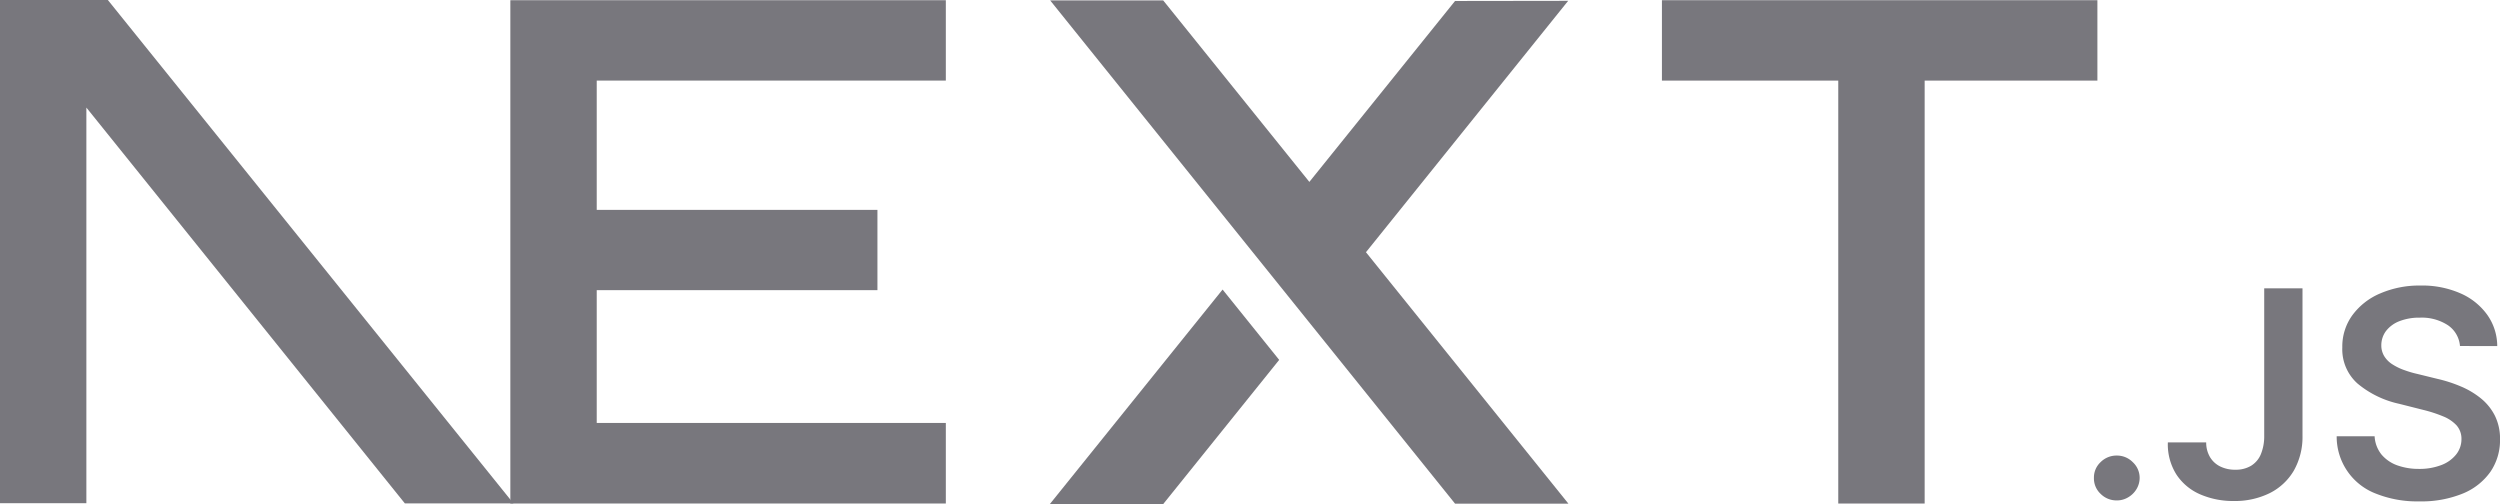
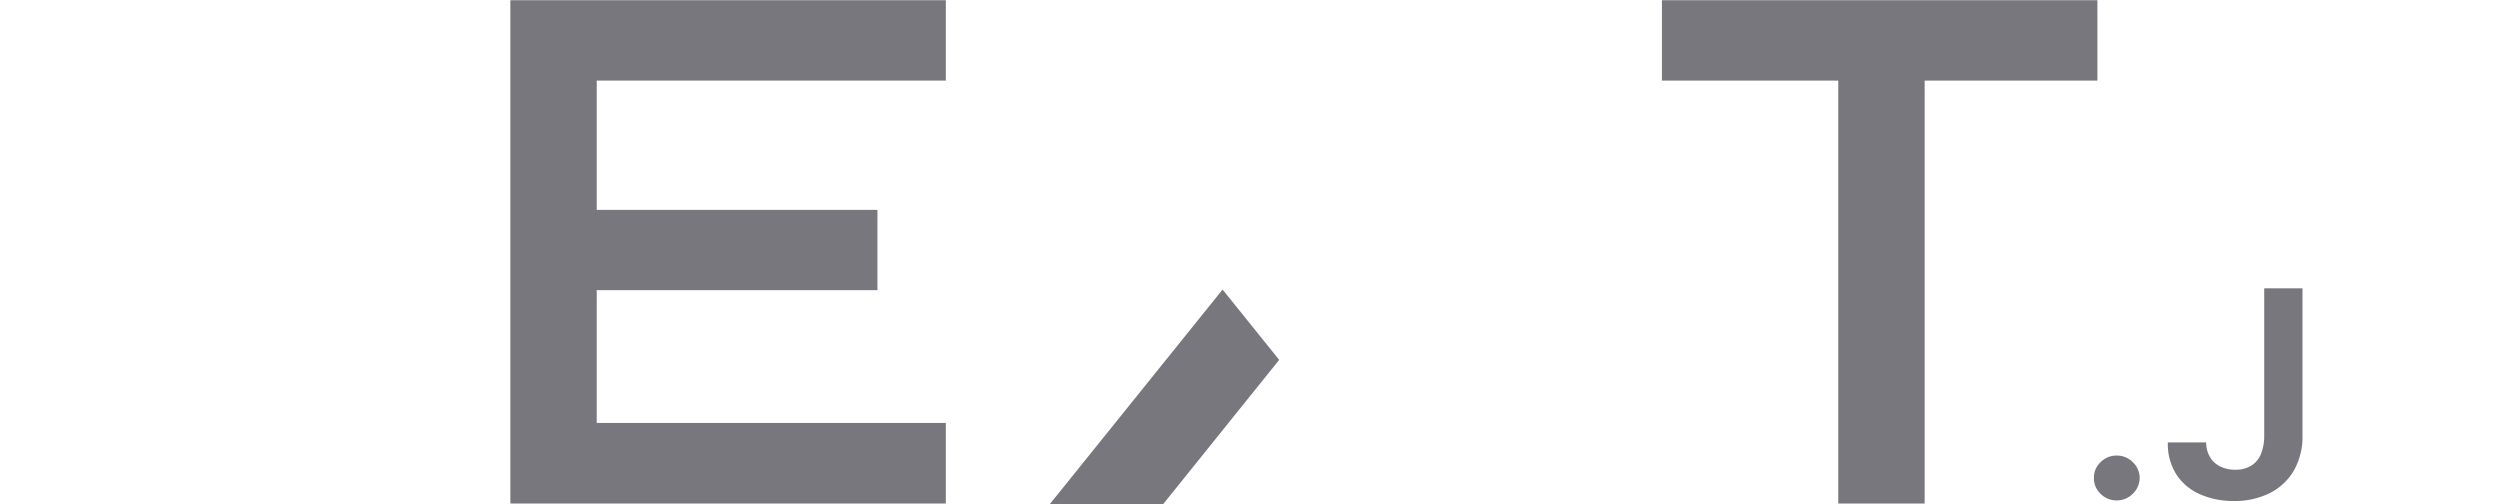
<svg xmlns="http://www.w3.org/2000/svg" id="Nextjs-logo" width="106.632" height="21.498" viewBox="0 0 106.632 21.498">
  <path id="Path_16298" data-name="Path 16298" d="M261.919.033h18.574V3.461h-7.368V21.5H269.44V3.461h-7.521Z" transform="translate(-191.033 -0.024)" fill="#78777d" />
  <path id="Path_16299" data-name="Path 16299" d="M99,.033V3.461H84.11V8.976H96.083V12.4H84.11v5.664H99V21.5H80.426V3.461h0V.033Z" transform="translate(-58.658 -0.024)" fill="#78777d" />
-   <path id="Path_16300" data-name="Path 16300" d="M170.327.066h-4.821L182.775,21.53h4.835l-8.635-10.724L187.6.083,182.775.09l-6.214,7.717Z" transform="translate(-120.713 -0.048)" fill="#78777d" />
  <path id="Path_16301" data-name="Path 16301" d="M175.237,48.625l-2.414-3-7.368,9.15h4.835Z" transform="translate(-120.676 -33.275)" fill="#78777d" />
-   <path id="Path_16302" data-name="Path 16302" d="M21.9,21.472,4.6,0H0V21.463H3.684V4.588L17.269,21.472Z" fill="#78777d" fill-rule="evenodd" />
  <path id="Path_16303" data-name="Path 16303" d="M330.976,73.7a.955.955,0,0,1-.691-.28.9.9,0,0,1-.285-.681.892.892,0,0,1,.285-.672.955.955,0,0,1,.691-.28.943.943,0,0,1,.679.28.911.911,0,0,1,.295.672.931.931,0,0,1-.138.485,1,1,0,0,1-.357.347A.921.921,0,0,1,330.976,73.7Z" transform="translate(-240.688 -52.356)" fill="#78777d" />
  <path id="Path_16304" data-name="Path 16304" d="M345.76,45.445h1.633v6.29a2.907,2.907,0,0,1-.372,1.488,2.475,2.475,0,0,1-1.028.957,3.348,3.348,0,0,1-1.53.335,3.516,3.516,0,0,1-1.433-.283,2.306,2.306,0,0,1-1.008-.836,2.406,2.406,0,0,1-.372-1.38h1.635a1.219,1.219,0,0,0,.162.625,1.043,1.043,0,0,0,.434.4,1.422,1.422,0,0,0,.644.14,1.269,1.269,0,0,0,.669-.165,1.046,1.046,0,0,0,.419-.487,2,2,0,0,0,.147-.794Z" transform="translate(-249.185 -33.146)" fill="#78777d" />
-   <path id="Path_16305" data-name="Path 16305" d="M373.517,47.58a1.186,1.186,0,0,0-.519-.89,2.039,2.039,0,0,0-1.191-.32,2.31,2.31,0,0,0-.881.153,1.324,1.324,0,0,0-.564.416,1.015,1.015,0,0,0-.2.6.876.876,0,0,0,.132.485,1.087,1.087,0,0,0,.357.347,2.384,2.384,0,0,0,.5.239q.277.1.554.162l.851.209a5.882,5.882,0,0,1,.991.32,3.509,3.509,0,0,1,.856.507,2.269,2.269,0,0,1,.6.738,2.2,2.2,0,0,1,.222,1.013,2.388,2.388,0,0,1-.407,1.382,2.682,2.682,0,0,1-1.178.93,4.669,4.669,0,0,1-1.86.335,4.738,4.738,0,0,1-1.835-.325,2.6,2.6,0,0,1-1.687-2.452h1.618a1.357,1.357,0,0,0,.292.777,1.572,1.572,0,0,0,.671.462,2.7,2.7,0,0,0,.929.153,2.591,2.591,0,0,0,.943-.16,1.475,1.475,0,0,0,.634-.445,1.042,1.042,0,0,0,.235-.669.861.861,0,0,0-.207-.581,1.591,1.591,0,0,0-.569-.384,5.848,5.848,0,0,0-.854-.278l-1.033-.261a4.144,4.144,0,0,1-1.77-.863,1.956,1.956,0,0,1-.649-1.54,2.27,2.27,0,0,1,.437-1.385,2.84,2.84,0,0,1,1.188-.922A4.205,4.205,0,0,1,371.83,45a4.056,4.056,0,0,1,1.7.33,2.762,2.762,0,0,1,1.146.913,2.309,2.309,0,0,1,.43,1.338Z" transform="translate(-268.592 -32.821)" fill="#78777d" />
</svg>